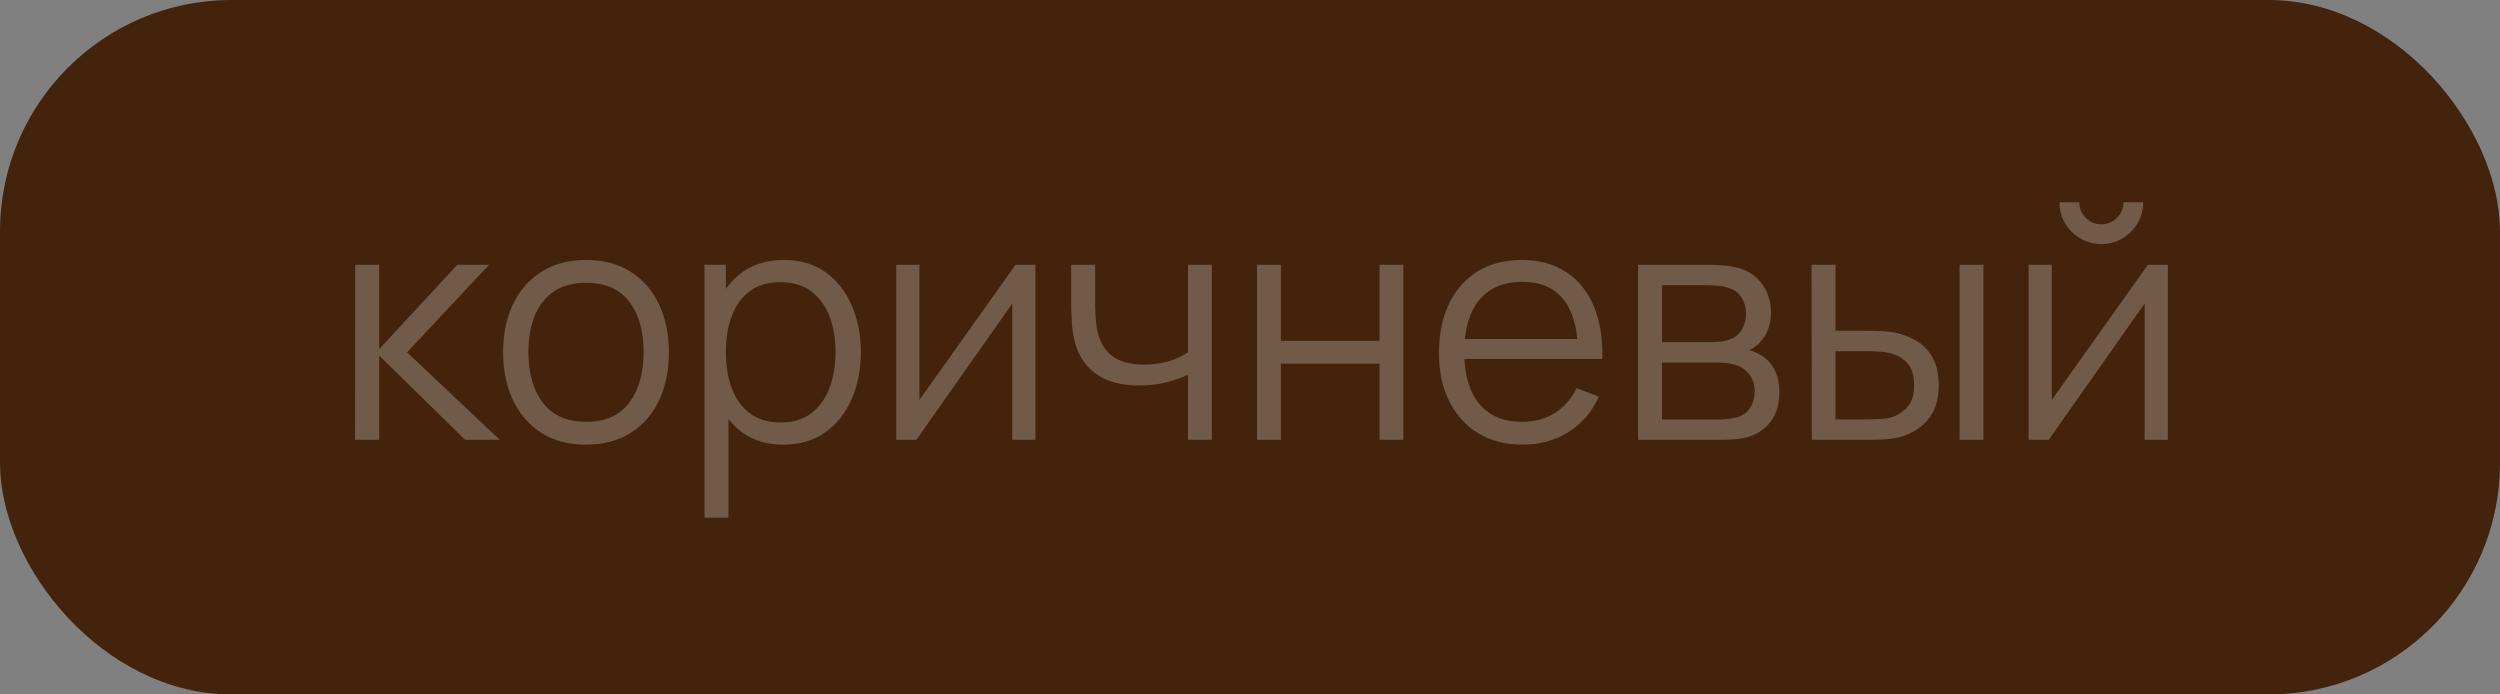
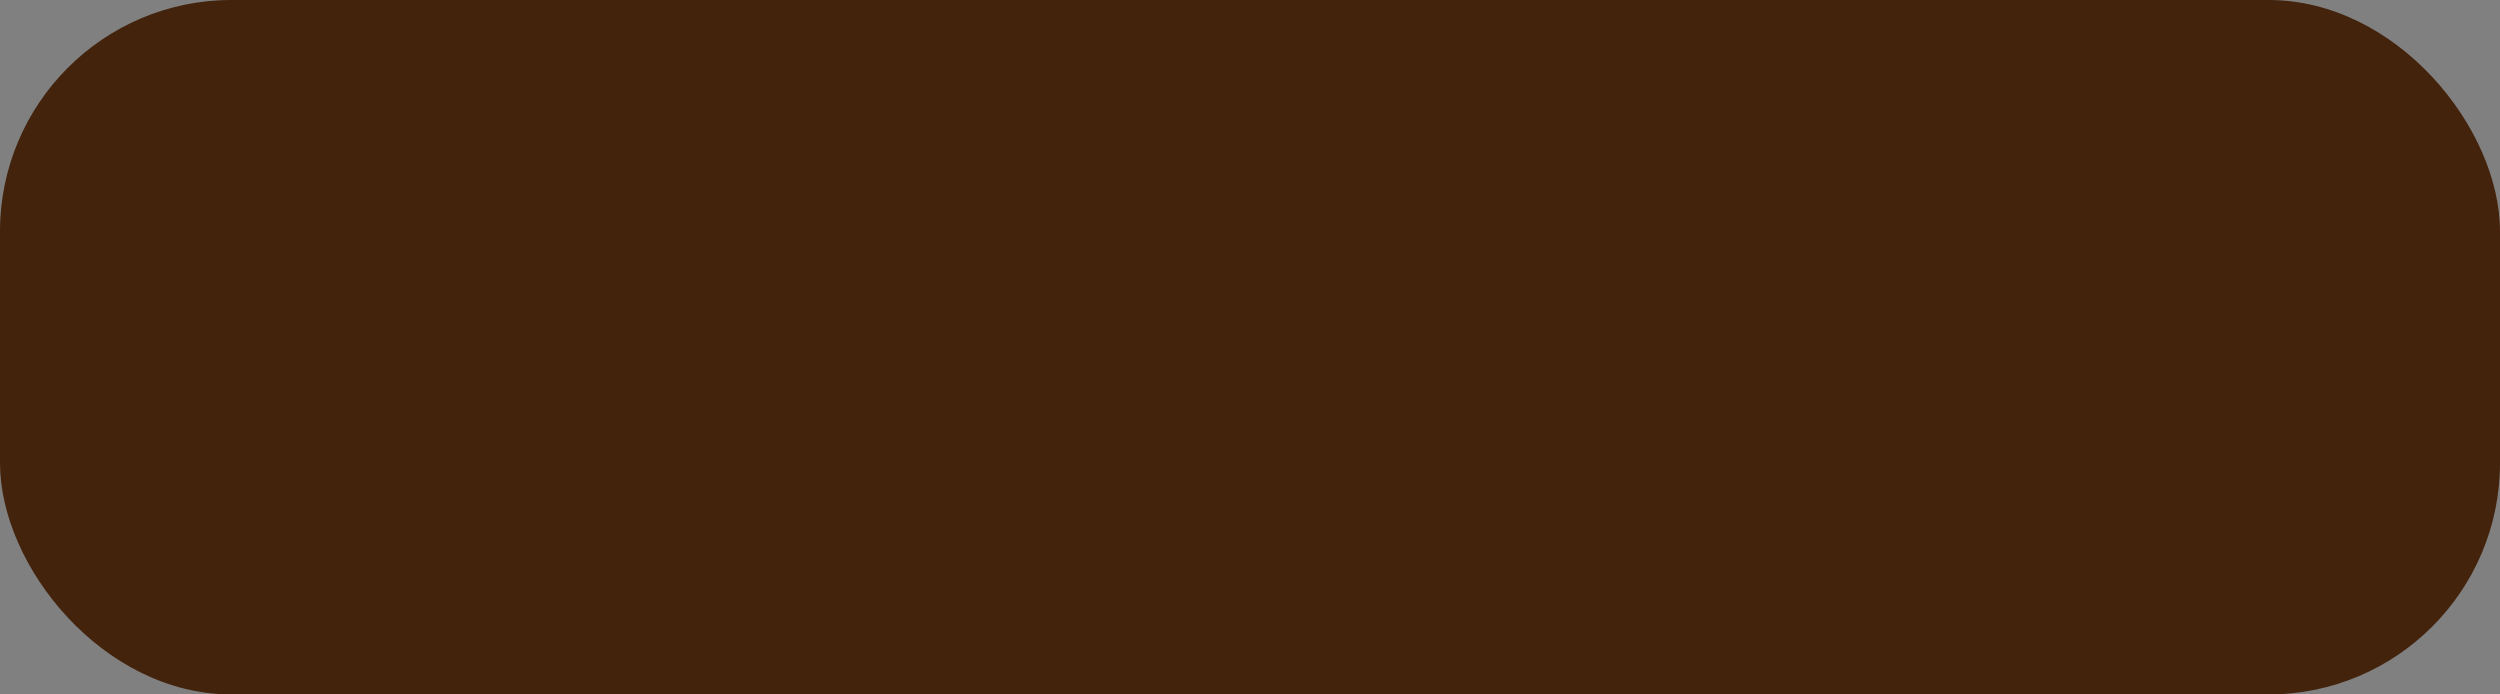
<svg xmlns="http://www.w3.org/2000/svg" width="108" height="30" viewBox="0 0 108 30" fill="none">
  <rect x="0" y="0" width="108" height="30" fill="#808080" stroke="none" />
  <rect width="108" height="30" rx="10" fill="#43230C" />
-   <path d="M15.339 19L15.346 11.44H16.382V15.08L19.756 11.44H21.128L17.586 15.22L21.59 19H20.092L16.382 15.36V19H15.339ZM25.312 19.21C24.561 19.21 23.919 19.04 23.387 18.699C22.855 18.358 22.447 17.887 22.162 17.285C21.877 16.683 21.735 15.992 21.735 15.213C21.735 14.42 21.88 13.724 22.169 13.127C22.458 12.53 22.869 12.065 23.401 11.734C23.938 11.398 24.575 11.23 25.312 11.23C26.068 11.23 26.712 11.4 27.244 11.741C27.78 12.077 28.189 12.546 28.469 13.148C28.753 13.745 28.896 14.434 28.896 15.213C28.896 16.006 28.753 16.704 28.469 17.306C28.184 17.903 27.773 18.37 27.237 18.706C26.7 19.042 26.058 19.21 25.312 19.21ZM25.312 18.223C26.152 18.223 26.777 17.945 27.188 17.39C27.599 16.83 27.804 16.104 27.804 15.213C27.804 14.298 27.596 13.57 27.181 13.029C26.77 12.488 26.147 12.217 25.312 12.217C24.747 12.217 24.28 12.345 23.912 12.602C23.548 12.854 23.275 13.206 23.093 13.659C22.916 14.107 22.827 14.625 22.827 15.213C22.827 16.123 23.037 16.853 23.457 17.404C23.877 17.95 24.495 18.223 25.312 18.223ZM33.835 19.21C33.14 19.21 32.552 19.035 32.071 18.685C31.59 18.33 31.226 17.852 30.979 17.25C30.732 16.643 30.608 15.964 30.608 15.213C30.608 14.448 30.732 13.766 30.979 13.169C31.231 12.567 31.6 12.093 32.085 11.748C32.57 11.403 33.168 11.23 33.877 11.23C34.568 11.23 35.16 11.405 35.655 11.755C36.15 12.105 36.528 12.581 36.789 13.183C37.055 13.785 37.188 14.462 37.188 15.213C37.188 15.969 37.055 16.648 36.789 17.25C36.523 17.852 36.14 18.33 35.641 18.685C35.142 19.035 34.54 19.21 33.835 19.21ZM30.433 22.36V11.44H31.357V17.131H31.469V22.36H30.433ZM33.73 18.251C34.257 18.251 34.696 18.118 35.046 17.852C35.396 17.586 35.657 17.224 35.83 16.767C36.007 16.305 36.096 15.787 36.096 15.213C36.096 14.644 36.01 14.13 35.837 13.673C35.664 13.216 35.401 12.854 35.046 12.588C34.696 12.322 34.25 12.189 33.709 12.189C33.182 12.189 32.743 12.317 32.393 12.574C32.048 12.831 31.789 13.188 31.616 13.645C31.443 14.098 31.357 14.62 31.357 15.213C31.357 15.796 31.443 16.319 31.616 16.781C31.789 17.238 32.05 17.598 32.4 17.859C32.75 18.12 33.193 18.251 33.73 18.251ZM44.731 11.44V19H43.73V13.113L39.586 19H38.718V11.44H39.719V17.278L43.87 11.44H44.731ZM51.323 19V16.186C51.071 16.312 50.761 16.422 50.392 16.515C50.023 16.608 49.627 16.655 49.202 16.655C48.437 16.655 47.816 16.485 47.34 16.144C46.864 15.803 46.553 15.311 46.409 14.667C46.362 14.476 46.33 14.273 46.311 14.058C46.297 13.843 46.288 13.65 46.283 13.477C46.278 13.304 46.276 13.181 46.276 13.106V11.44H47.312V13.106C47.312 13.26 47.316 13.435 47.326 13.631C47.335 13.827 47.356 14.018 47.389 14.205C47.482 14.714 47.692 15.099 48.019 15.36C48.35 15.621 48.815 15.752 49.412 15.752C49.785 15.752 50.138 15.705 50.469 15.612C50.805 15.514 51.09 15.383 51.323 15.22V11.44H52.352V19H51.323ZM54.304 19V11.44H55.333V14.723H59.596V11.44H60.625V19H59.596V15.71H55.333V19H54.304ZM65.781 19.21C65.044 19.21 64.405 19.047 63.864 18.72C63.327 18.393 62.909 17.934 62.611 17.341C62.312 16.748 62.163 16.053 62.163 15.255C62.163 14.429 62.309 13.715 62.603 13.113C62.898 12.511 63.31 12.047 63.843 11.72C64.379 11.393 65.011 11.23 65.74 11.23C66.486 11.23 67.123 11.403 67.65 11.748C68.178 12.089 68.577 12.579 68.847 13.218C69.118 13.857 69.242 14.62 69.219 15.507H68.168V15.143C68.15 14.163 67.938 13.423 67.531 12.924C67.13 12.425 66.542 12.175 65.767 12.175C64.956 12.175 64.332 12.439 63.898 12.966C63.469 13.493 63.255 14.245 63.255 15.22C63.255 16.172 63.469 16.912 63.898 17.439C64.332 17.962 64.946 18.223 65.74 18.223C66.281 18.223 66.752 18.099 67.153 17.852C67.559 17.6 67.879 17.238 68.112 16.767L69.072 17.138C68.773 17.796 68.332 18.307 67.749 18.671C67.17 19.03 66.514 19.21 65.781 19.21ZM62.891 15.507V14.646H68.665V15.507H62.891ZM70.765 19V11.44H73.88C74.039 11.44 74.23 11.449 74.454 11.468C74.683 11.487 74.895 11.522 75.091 11.573C75.516 11.685 75.856 11.914 76.113 12.259C76.374 12.604 76.505 13.02 76.505 13.505C76.505 13.776 76.463 14.018 76.379 14.233C76.3 14.443 76.185 14.625 76.036 14.779C75.966 14.858 75.889 14.928 75.805 14.989C75.721 15.045 75.639 15.092 75.56 15.129C75.709 15.157 75.87 15.222 76.043 15.325C76.314 15.484 76.519 15.698 76.659 15.969C76.799 16.235 76.869 16.559 76.869 16.942C76.869 17.46 76.745 17.882 76.498 18.209C76.251 18.536 75.919 18.76 75.504 18.881C75.317 18.932 75.114 18.965 74.895 18.979C74.68 18.993 74.477 19 74.286 19H70.765ZM71.801 18.125H74.237C74.335 18.125 74.459 18.118 74.608 18.104C74.757 18.085 74.89 18.062 75.007 18.034C75.282 17.964 75.483 17.824 75.609 17.614C75.74 17.399 75.805 17.166 75.805 16.914C75.805 16.583 75.707 16.312 75.511 16.102C75.32 15.887 75.063 15.757 74.741 15.71C74.634 15.687 74.522 15.673 74.405 15.668C74.288 15.663 74.183 15.661 74.09 15.661H71.801V18.125ZM71.801 14.779H73.915C74.036 14.779 74.172 14.772 74.321 14.758C74.475 14.739 74.608 14.709 74.72 14.667C74.963 14.583 75.14 14.438 75.252 14.233C75.369 14.028 75.427 13.804 75.427 13.561C75.427 13.295 75.364 13.062 75.238 12.861C75.117 12.66 74.932 12.52 74.685 12.441C74.517 12.38 74.335 12.345 74.139 12.336C73.948 12.327 73.826 12.322 73.775 12.322H71.801V14.779ZM78.271 19L78.257 11.44H79.293V14.289H80.609C80.829 14.289 81.043 14.294 81.253 14.303C81.463 14.312 81.652 14.331 81.82 14.359C82.194 14.434 82.525 14.56 82.814 14.737C83.103 14.914 83.332 15.159 83.5 15.472C83.668 15.78 83.752 16.17 83.752 16.641C83.752 17.29 83.584 17.801 83.248 18.174C82.912 18.547 82.49 18.79 81.981 18.902C81.79 18.944 81.582 18.972 81.358 18.986C81.134 18.995 80.915 19 80.7 19H78.271ZM79.293 18.118H80.658C80.812 18.118 80.987 18.113 81.183 18.104C81.379 18.095 81.552 18.069 81.701 18.027C81.953 17.957 82.18 17.817 82.38 17.607C82.585 17.392 82.688 17.07 82.688 16.641C82.688 16.216 82.59 15.897 82.394 15.682C82.198 15.463 81.937 15.318 81.61 15.248C81.461 15.215 81.302 15.194 81.134 15.185C80.971 15.176 80.812 15.171 80.658 15.171H79.293V18.118ZM84.655 19V11.44H85.684V19H84.655ZM90.779 10.544C90.448 10.544 90.144 10.462 89.869 10.299C89.594 10.136 89.374 9.919 89.211 9.648C89.052 9.373 88.973 9.069 88.973 8.738H89.827C89.827 8.999 89.92 9.223 90.107 9.41C90.294 9.597 90.518 9.69 90.779 9.69C91.045 9.69 91.269 9.597 91.451 9.41C91.638 9.223 91.731 8.999 91.731 8.738H92.585C92.585 9.069 92.503 9.373 92.34 9.648C92.181 9.919 91.964 10.136 91.689 10.299C91.414 10.462 91.11 10.544 90.779 10.544ZM93.649 11.44V19H92.648V13.113L88.504 19H87.636V11.44H88.637V17.278L92.788 11.44H93.649Z" fill="white" fill-opacity="0.25" />
</svg>